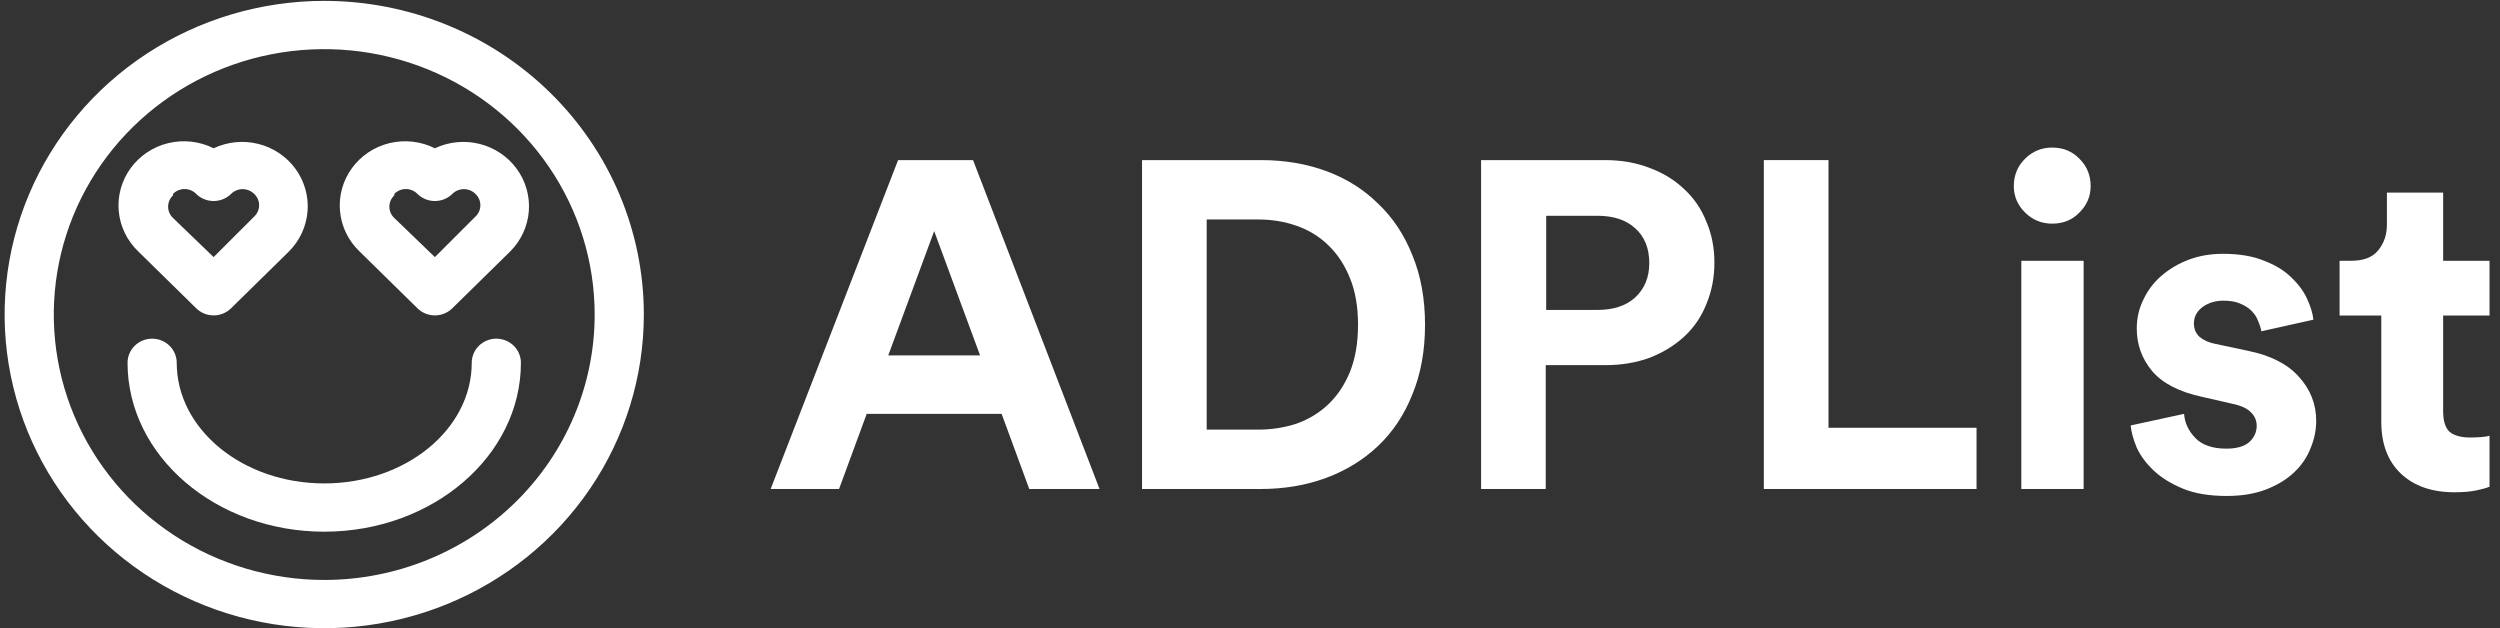
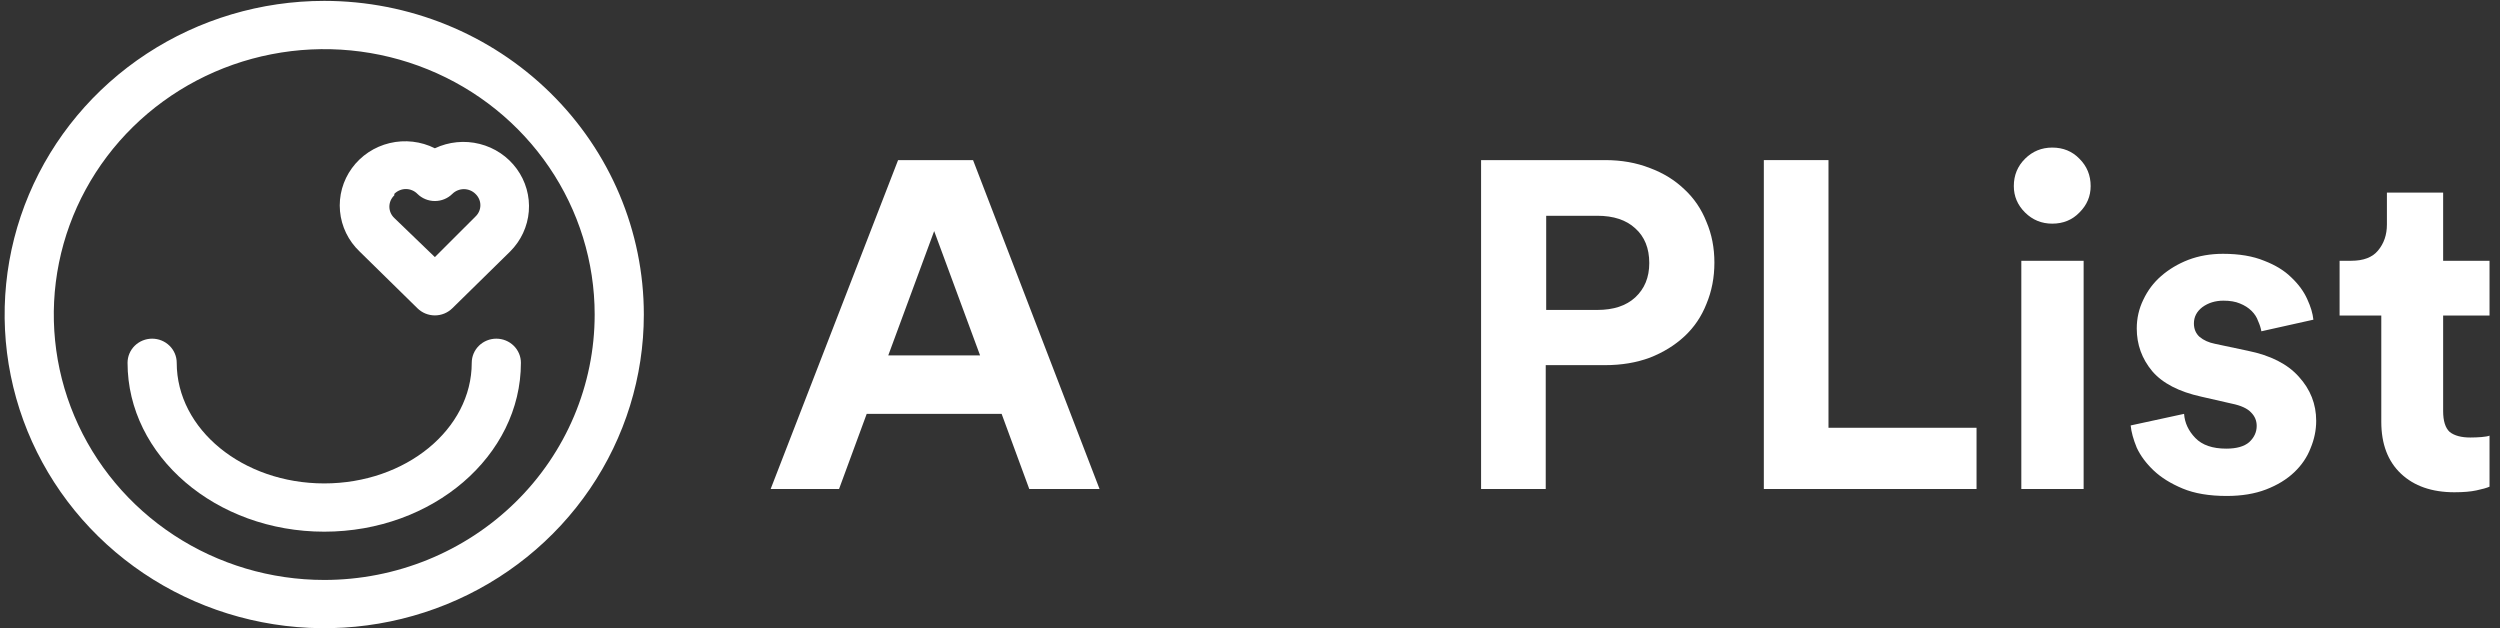
<svg xmlns="http://www.w3.org/2000/svg" width="195" height="49" viewBox="0 0 195 49" fill="none">
  <rect x="0" y="0" width="195" height="49" fill="#333333" stroke="none" />
  <path d="M25.29 0.069C20.36 0.069 15.54 1.504 11.44 4.192C7.341 6.88 4.145 10.701 2.258 15.172C0.372 19.642 -0.122 24.561 0.84 29.307C1.802 34.053 4.176 38.413 7.662 41.834C11.149 45.256 15.591 47.586 20.427 48.53C25.262 49.474 30.275 48.989 34.83 47.138C39.385 45.286 43.279 42.15 46.018 38.127C48.757 34.103 50.219 29.373 50.219 24.534C50.219 18.046 47.593 11.823 42.918 7.235C38.243 2.646 31.902 0.069 25.29 0.069ZM25.29 45.236C21.118 45.236 17.04 44.022 13.571 41.747C10.102 39.472 7.398 36.239 5.802 32.457C4.205 28.674 3.788 24.511 4.601 20.496C5.415 16.48 7.424 12.791 10.374 9.896C13.324 7.001 17.083 5.029 21.175 4.231C25.267 3.432 29.508 3.842 33.362 5.409C37.217 6.975 40.511 9.629 42.829 13.033C45.147 16.438 46.384 20.44 46.384 24.534C46.384 30.025 44.162 35.29 40.206 39.173C36.25 43.055 30.885 45.236 25.29 45.236Z" fill="white" />
-   <path d="M15.301 24.044C15.479 24.22 15.691 24.36 15.925 24.456C16.158 24.552 16.409 24.601 16.662 24.601C16.915 24.601 17.166 24.552 17.4 24.456C17.633 24.36 17.846 24.22 18.024 24.044L22.53 19.621C23.377 18.778 23.893 17.669 23.988 16.489C24.083 15.309 23.751 14.134 23.049 13.171C22.348 12.208 21.322 11.519 20.154 11.226C18.985 10.932 17.749 11.053 16.662 11.566C15.574 11.021 14.322 10.877 13.135 11.161C11.948 11.445 10.904 12.138 10.193 13.114C9.482 14.089 9.152 15.283 9.263 16.477C9.373 17.671 9.916 18.787 10.794 19.621L15.301 24.044ZM13.498 15.123C13.614 15.004 13.754 14.909 13.909 14.844C14.064 14.779 14.231 14.745 14.399 14.745C14.568 14.745 14.735 14.779 14.89 14.844C15.044 14.909 15.184 15.004 15.301 15.123C15.479 15.3 15.691 15.44 15.925 15.535C16.158 15.631 16.409 15.68 16.662 15.68C16.915 15.68 17.166 15.631 17.4 15.535C17.633 15.44 17.846 15.3 18.024 15.123C18.142 15.006 18.282 14.913 18.437 14.85C18.591 14.786 18.757 14.753 18.925 14.753C19.093 14.753 19.259 14.786 19.413 14.85C19.568 14.913 19.709 15.006 19.826 15.123C19.948 15.238 20.045 15.375 20.111 15.527C20.178 15.679 20.212 15.843 20.212 16.008C20.212 16.173 20.178 16.337 20.111 16.489C20.045 16.641 19.948 16.778 19.826 16.892L16.662 20.054L13.498 17.005C13.376 16.891 13.279 16.754 13.213 16.602C13.147 16.45 13.113 16.286 13.113 16.121C13.113 15.956 13.147 15.792 13.213 15.64C13.279 15.488 13.376 15.351 13.498 15.236V15.123Z" fill="white" />
  <path d="M32.559 24.044C32.737 24.22 32.949 24.36 33.183 24.456C33.417 24.552 33.667 24.601 33.92 24.601C34.174 24.601 34.424 24.552 34.658 24.456C34.892 24.36 35.104 24.22 35.282 24.044L39.788 19.621C40.635 18.778 41.152 17.669 41.247 16.489C41.342 15.309 41.009 14.134 40.307 13.171C39.606 12.208 38.581 11.519 37.412 11.226C36.244 10.932 35.007 11.053 33.92 11.566C32.832 11.021 31.581 10.877 30.393 11.161C29.206 11.445 28.162 12.138 27.451 13.114C26.741 14.089 26.41 15.283 26.521 16.477C26.631 17.671 27.175 18.787 28.053 19.621L32.559 24.044ZM30.756 15.123C30.873 15.004 31.013 14.909 31.168 14.844C31.323 14.779 31.489 14.745 31.658 14.745C31.826 14.745 31.993 14.779 32.148 14.844C32.303 14.909 32.443 15.004 32.559 15.123C32.737 15.3 32.949 15.44 33.183 15.535C33.417 15.631 33.667 15.68 33.92 15.68C34.174 15.68 34.424 15.631 34.658 15.535C34.892 15.44 35.104 15.3 35.282 15.123C35.4 15.006 35.54 14.913 35.695 14.85C35.85 14.786 36.016 14.753 36.183 14.753C36.351 14.753 36.517 14.786 36.672 14.85C36.827 14.913 36.967 15.006 37.085 15.123C37.206 15.238 37.303 15.375 37.37 15.527C37.436 15.679 37.47 15.843 37.47 16.008C37.47 16.173 37.436 16.337 37.37 16.489C37.303 16.641 37.206 16.778 37.085 16.892L33.92 20.054L30.756 17.005C30.635 16.891 30.538 16.754 30.471 16.602C30.405 16.45 30.371 16.286 30.371 16.121C30.371 15.956 30.405 15.792 30.471 15.64C30.538 15.488 30.635 15.351 30.756 15.236V15.123Z" fill="white" />
  <path d="M38.713 26.416C38.205 26.416 37.717 26.614 37.357 26.967C36.998 27.32 36.796 27.798 36.796 28.297C36.796 33.492 31.637 37.707 25.29 37.707C18.942 37.707 13.784 33.492 13.784 28.297C13.784 27.798 13.582 27.32 13.222 26.967C12.863 26.614 12.375 26.416 11.866 26.416C11.358 26.416 10.87 26.614 10.51 26.967C10.151 27.32 9.949 27.798 9.949 28.297C9.949 35.562 16.833 41.471 25.29 41.471C33.747 41.471 40.631 35.562 40.631 28.297C40.631 27.798 40.429 27.32 40.069 26.967C39.71 26.614 39.222 26.416 38.713 26.416Z" fill="white" />
  <path d="M78.127 32.281H67.603L65.446 38.142H60.111L70.051 12.488H75.898L85.765 38.142H80.283L78.127 32.281ZM69.284 27.721H76.446L72.865 18.024L69.284 27.721Z" fill="white" />
-   <path d="M98.142 33.511C99.19 33.511 100.188 33.354 101.139 33.041C102.089 32.703 102.917 32.196 103.624 31.521C104.33 30.845 104.89 30.001 105.305 28.988C105.719 27.951 105.926 26.733 105.926 25.333C105.926 23.934 105.719 22.728 105.305 21.715C104.89 20.678 104.33 19.821 103.624 19.146C102.941 18.471 102.125 17.964 101.175 17.626C100.225 17.289 99.226 17.12 98.178 17.12H94.122V33.511H98.142ZM89.079 38.142V12.488H98.361C100.213 12.488 101.918 12.778 103.477 13.357C105.037 13.936 106.377 14.78 107.497 15.889C108.642 16.975 109.532 18.314 110.165 19.906C110.823 21.498 111.152 23.307 111.152 25.333C111.152 27.36 110.823 29.169 110.165 30.761C109.532 32.353 108.642 33.692 107.497 34.777C106.352 35.863 105 36.695 103.441 37.274C101.882 37.853 100.176 38.142 98.325 38.142H89.079Z" fill="white" />
  <path d="M124.587 24.175C125.854 24.175 126.84 23.85 127.547 23.199C128.278 22.523 128.643 21.631 128.643 20.521C128.643 19.363 128.278 18.459 127.547 17.807C126.84 17.156 125.854 16.83 124.587 16.83H120.603V24.175H124.587ZM120.567 28.481V38.142H115.524V12.488H125.208C126.475 12.488 127.632 12.693 128.68 13.103C129.727 13.489 130.629 14.044 131.384 14.768C132.139 15.467 132.712 16.312 133.102 17.301C133.516 18.265 133.723 19.327 133.723 20.485C133.723 21.643 133.516 22.716 133.102 23.705C132.712 24.694 132.139 25.538 131.384 26.238C130.629 26.938 129.727 27.492 128.68 27.902C127.632 28.288 126.475 28.481 125.208 28.481H120.567Z" fill="white" />
  <path d="M137.579 38.142V12.488H142.622V33.366H154.17V38.142H137.579Z" fill="white" />
  <path d="M157.663 38.142V20.34H162.523V38.142H157.663ZM157.078 14.514C157.078 13.67 157.37 12.959 157.955 12.38C158.54 11.801 159.246 11.511 160.075 11.511C160.927 11.511 161.634 11.801 162.194 12.38C162.779 12.959 163.071 13.67 163.071 14.514C163.071 15.311 162.779 15.998 162.194 16.577C161.634 17.156 160.927 17.445 160.075 17.445C159.246 17.445 158.54 17.156 157.955 16.577C157.37 15.998 157.078 15.311 157.078 14.514Z" fill="white" />
  <path d="M170.358 32.281C170.407 32.98 170.699 33.607 171.235 34.162C171.771 34.717 172.575 34.994 173.647 34.994C174.451 34.994 175.048 34.825 175.438 34.488C175.827 34.126 176.022 33.704 176.022 33.221C176.022 32.811 175.876 32.462 175.584 32.172C175.291 31.858 174.792 31.629 174.085 31.485L171.71 30.942C169.956 30.556 168.677 29.892 167.873 28.952C167.069 27.987 166.667 26.877 166.667 25.623C166.667 24.827 166.837 24.079 167.178 23.38C167.52 22.656 167.982 22.041 168.567 21.534C169.176 21.003 169.883 20.581 170.687 20.268C171.515 19.954 172.417 19.797 173.391 19.797C174.658 19.797 175.73 19.978 176.607 20.34C177.484 20.678 178.191 21.112 178.727 21.643C179.287 22.173 179.701 22.74 179.969 23.343C180.237 23.922 180.395 24.453 180.444 24.935L176.388 25.84C176.339 25.575 176.254 25.309 176.132 25.044C176.034 24.754 175.864 24.489 175.62 24.248C175.377 24.007 175.072 23.814 174.707 23.669C174.366 23.524 173.939 23.452 173.428 23.452C172.794 23.452 172.246 23.621 171.783 23.958C171.345 24.296 171.125 24.718 171.125 25.225C171.125 25.659 171.271 26.009 171.564 26.274C171.881 26.54 172.283 26.72 172.77 26.817L175.328 27.36C177.106 27.721 178.434 28.397 179.311 29.386C180.213 30.375 180.663 31.521 180.663 32.823C180.663 33.547 180.517 34.259 180.225 34.958C179.957 35.658 179.531 36.285 178.946 36.84C178.361 37.395 177.63 37.841 176.753 38.178C175.876 38.516 174.853 38.685 173.683 38.685C172.319 38.685 171.174 38.492 170.248 38.106C169.322 37.72 168.567 37.25 167.982 36.695C167.398 36.14 166.959 35.549 166.667 34.922C166.399 34.271 166.241 33.692 166.192 33.185L170.358 32.281Z" fill="white" />
  <path d="M190.565 20.34H194.183V24.61H190.565V32.063C190.565 32.835 190.735 33.378 191.076 33.692C191.442 33.981 191.978 34.126 192.684 34.126C192.977 34.126 193.269 34.114 193.561 34.09C193.854 34.066 194.061 34.029 194.183 33.981V37.961C193.963 38.058 193.622 38.154 193.159 38.251C192.721 38.347 192.148 38.396 191.442 38.396C189.688 38.396 188.299 37.913 187.276 36.948C186.252 35.983 185.741 34.633 185.741 32.896V24.61H182.488V20.34H183.402C184.352 20.34 185.046 20.075 185.485 19.544C185.948 18.989 186.179 18.314 186.179 17.518V15.021H190.565V20.34Z" fill="white" />
</svg>